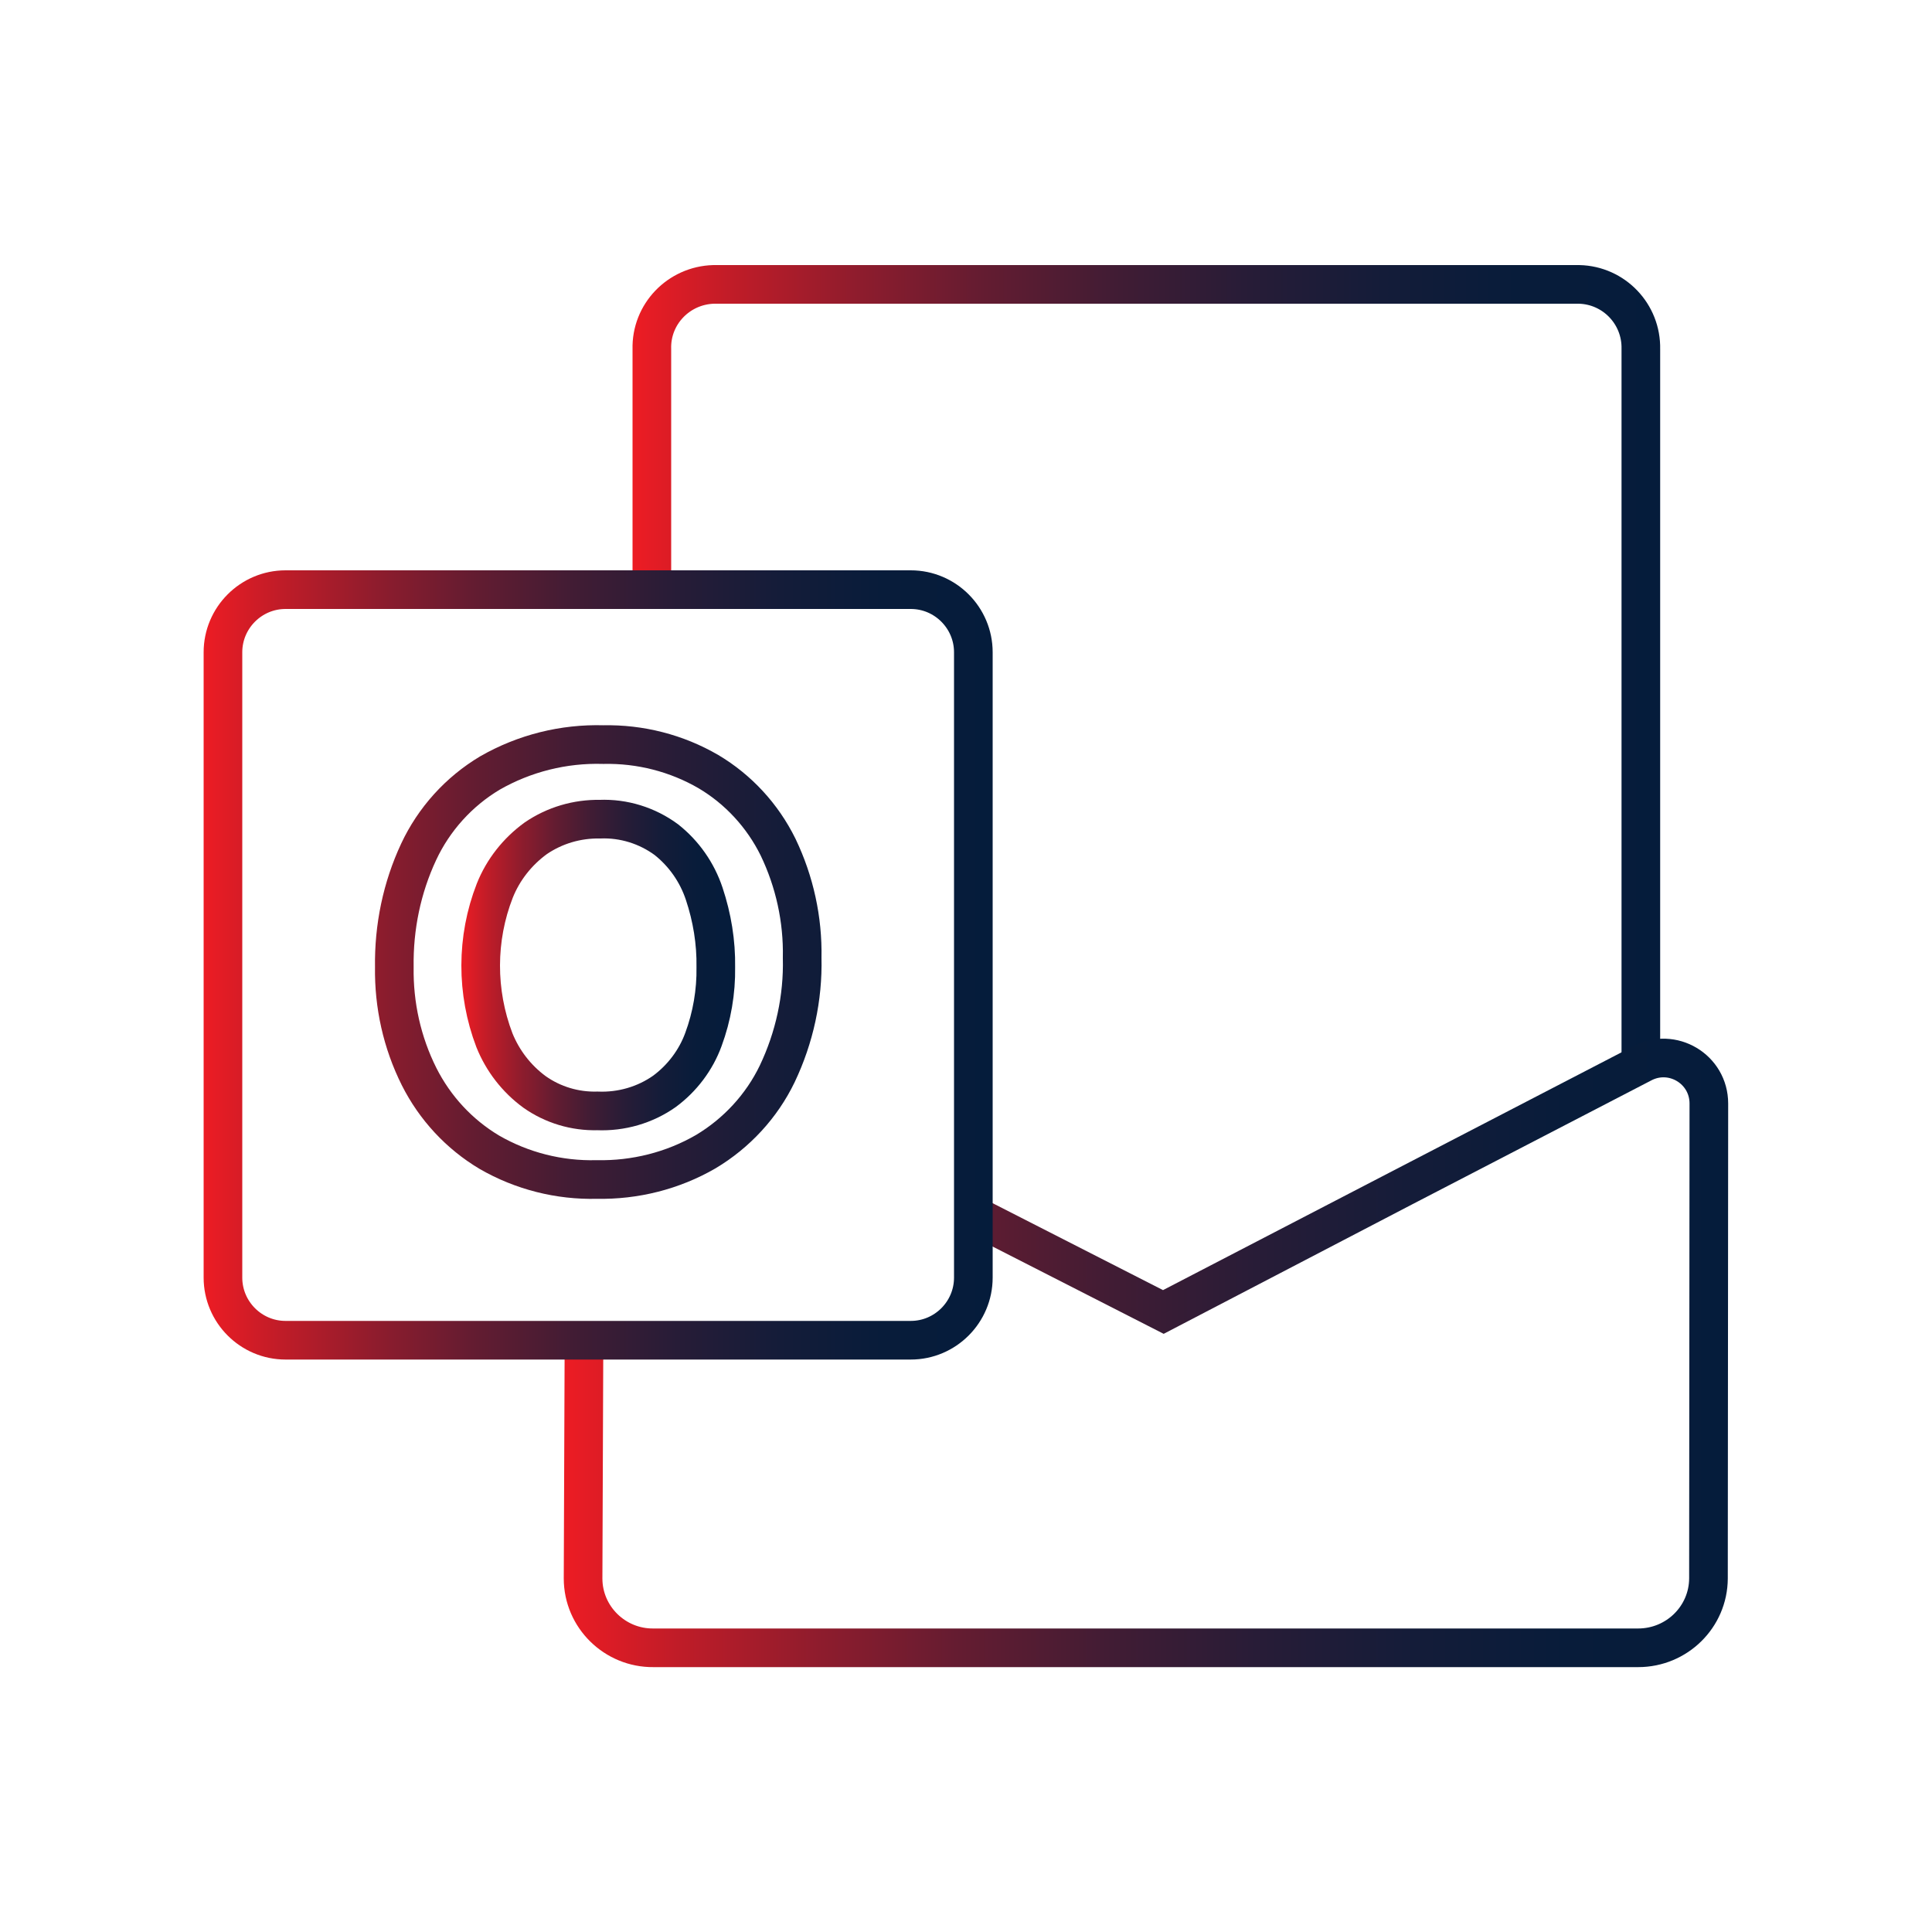
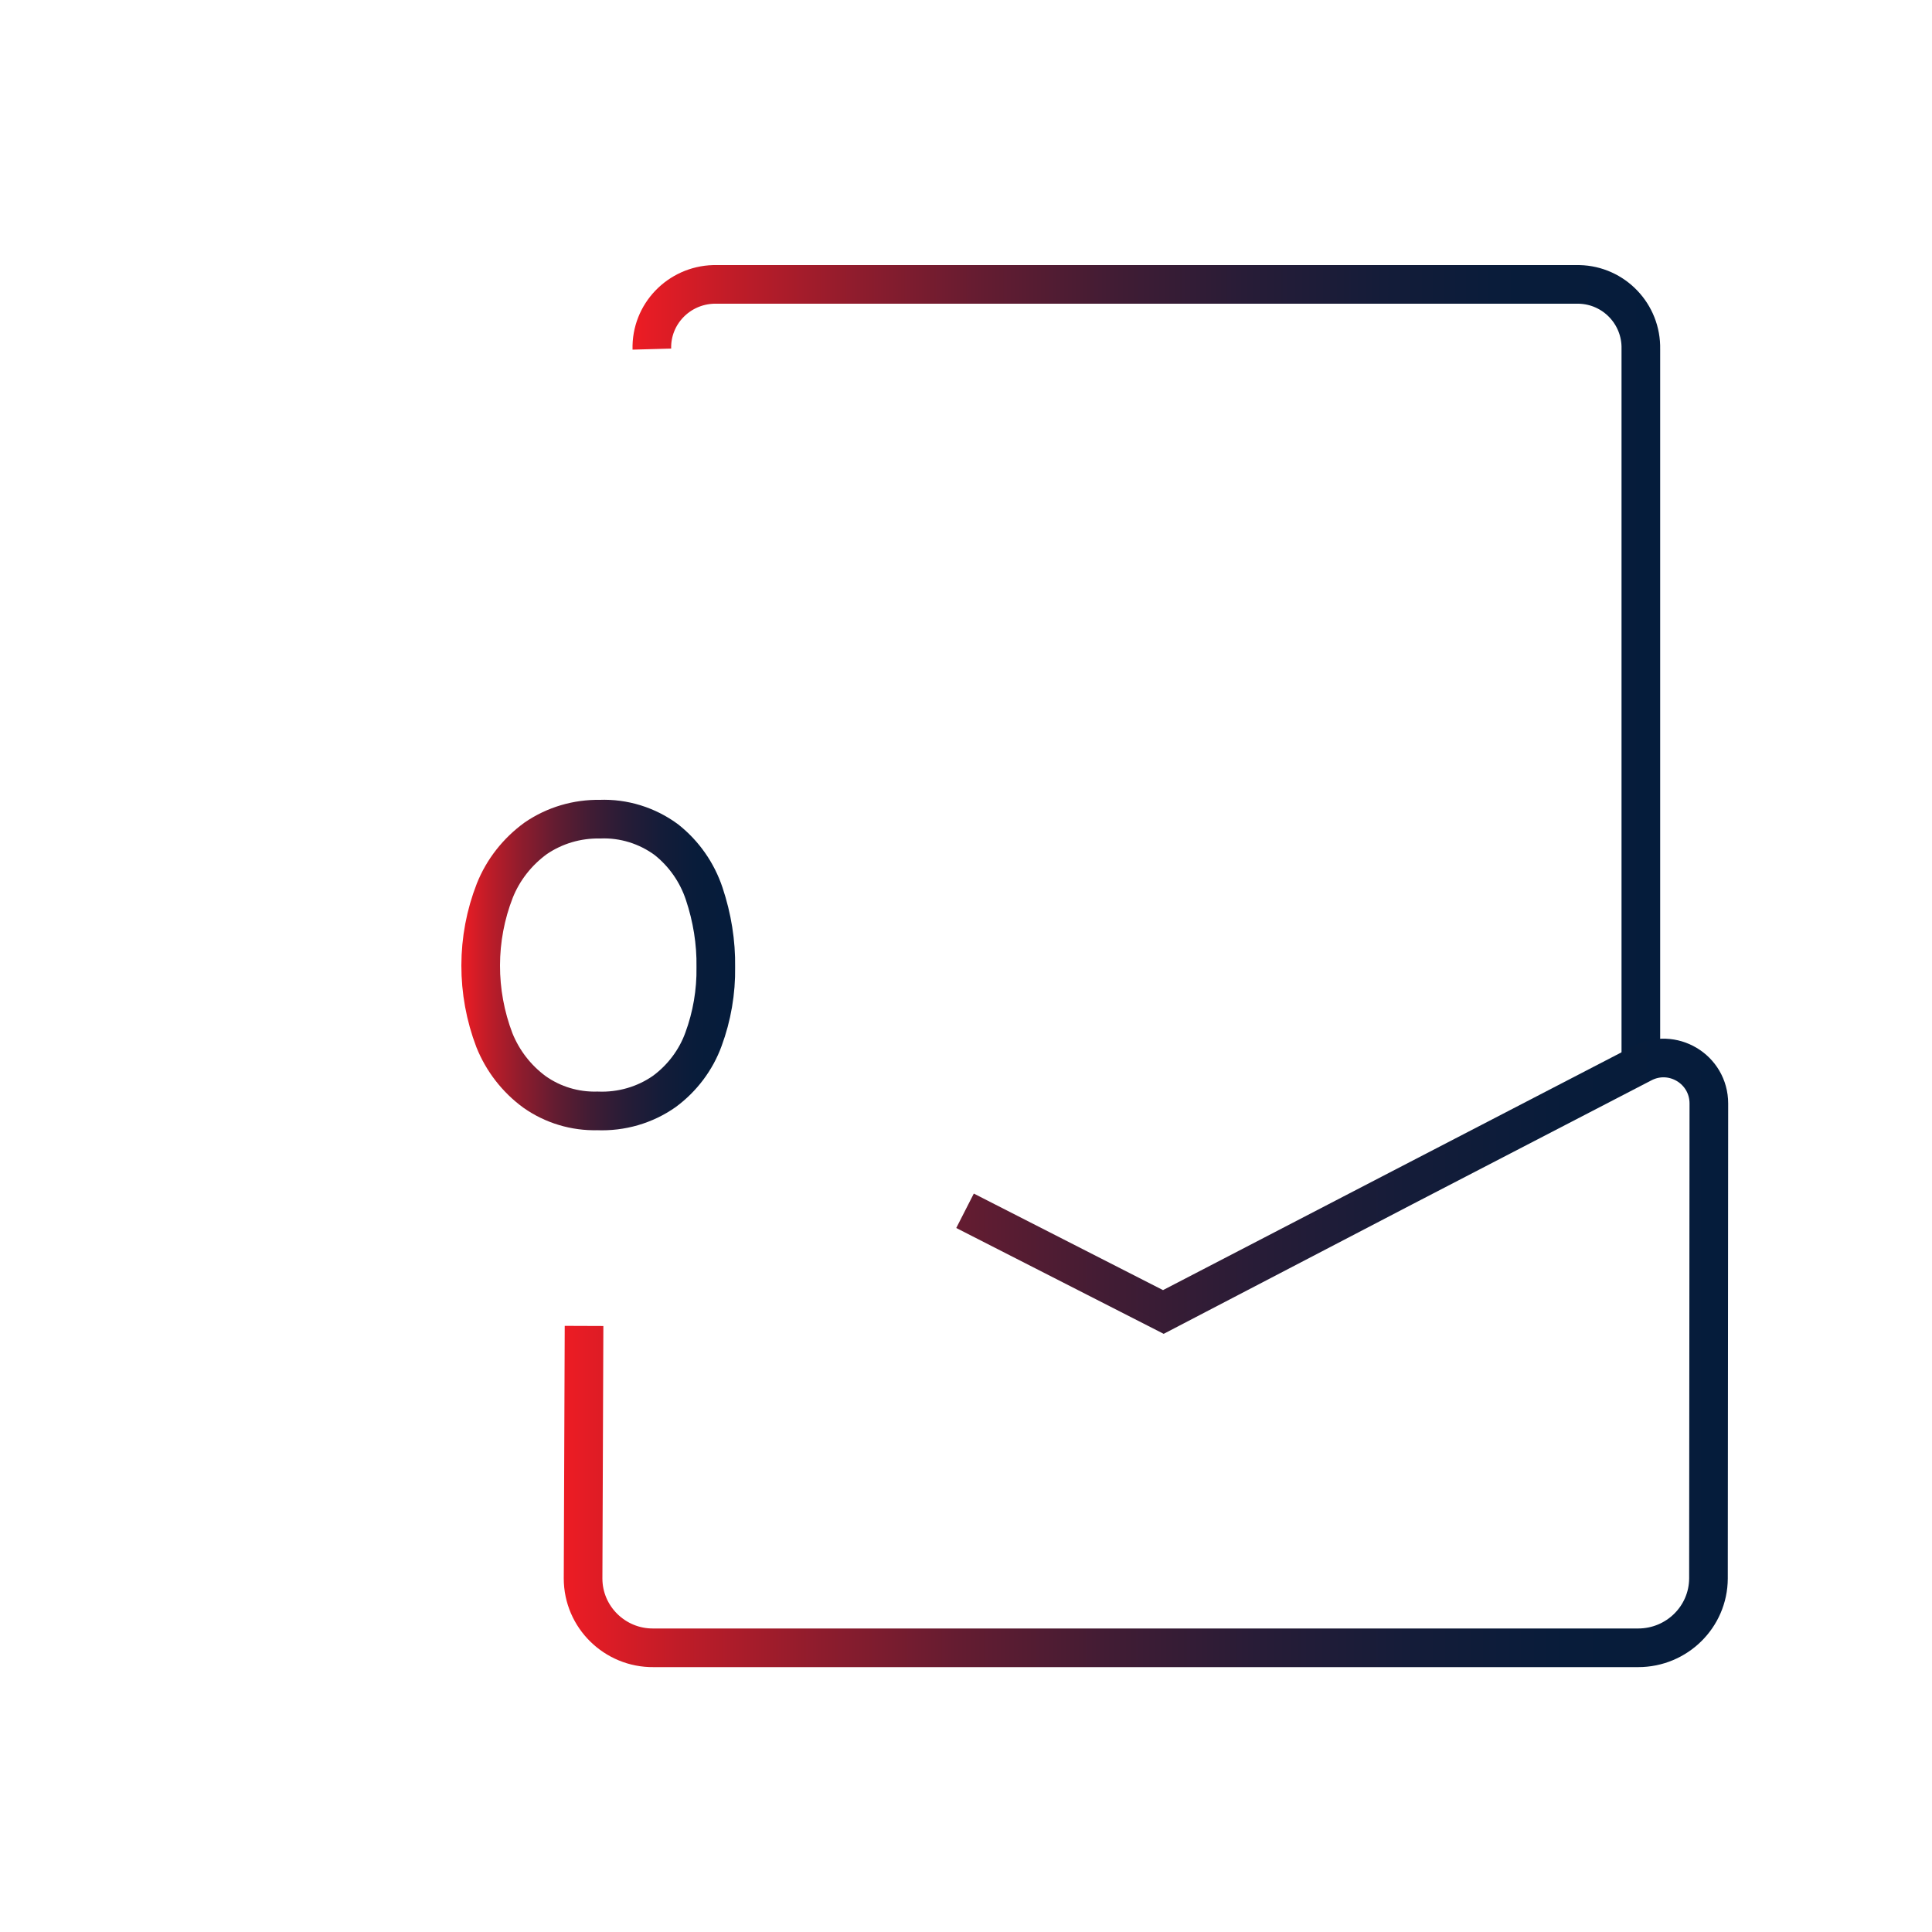
<svg xmlns="http://www.w3.org/2000/svg" xmlns:xlink="http://www.w3.org/1999/xlink" id="outlook" viewBox="0 0 100 100">
  <defs>
    <linearGradient id="New_Gradient_Swatch_1" data-name="New Gradient Swatch 1" x1="32.74" y1="34.35" x2="85.93" y2="34.35" gradientUnits="userSpaceOnUse">
      <stop offset="0" stop-color="#ed1c24" />
      <stop offset=".1" stop-color="#bf1c28" />
      <stop offset=".22" stop-color="#8e1c2d" />
      <stop offset=".34" stop-color="#641c31" />
      <stop offset=".47" stop-color="#411c34" />
      <stop offset=".6" stop-color="#271c37" />
      <stop offset=".73" stop-color="#141c39" />
      <stop offset=".86" stop-color="#081c3a" />
      <stop offset="1" stop-color="#051c3b" />
    </linearGradient>
    <linearGradient id="New_Gradient_Swatch_1-2" data-name="New Gradient Swatch 1" x1="29.19" y1="70.02" x2="89.45" y2="70.02" xlink:href="#New_Gradient_Swatch_1" />
    <linearGradient id="New_Gradient_Swatch_1-3" data-name="New Gradient Swatch 1" x1="23.88" y1="49.95" x2="38.05" y2="49.95" xlink:href="#New_Gradient_Swatch_1" />
    <linearGradient id="New_Gradient_Swatch_1-4" data-name="New Gradient Swatch 1" x1="10.55" y1="49.94" x2="51.38" y2="49.94" xlink:href="#New_Gradient_Swatch_1" />
  </defs>
-   <path d="m84.93,54.98V18.07c.04-1.81-1.39-3.31-3.2-3.35h-44.79c-1.81.05-3.25,1.54-3.2,3.35v12.98" fill="none" stroke="url(#New_Gradient_Swatch_1)" stroke-miterlimit="10" stroke-width="2" />
+   <path d="m84.93,54.98V18.07c.04-1.81-1.39-3.31-3.2-3.35h-44.79c-1.81.05-3.25,1.54-3.2,3.35" fill="none" stroke="url(#New_Gradient_Swatch_1)" stroke-miterlimit="10" stroke-width="2" />
  <path d="m30.23,68.63l-.05,13.07c0,2,1.65,3.61,3.64,3.59h50.97c2,0,3.63-1.6,3.64-3.59h0l.02-24.58c0-1.79-1.9-2.92-3.47-2.07,0,0-24.66,12.78-24.78,12.85l-10.25-5.23" fill="none" stroke="url(#New_Gradient_Swatch_1-2)" stroke-miterlimit="10" stroke-width="2" />
  <path d="m37.05,50.06c.02,1.27-.2,2.55-.64,3.74-.39,1.07-1.1,2.01-2.02,2.69-1.01.71-2.23,1.06-3.47,1.01-1.16.03-2.3-.31-3.25-.98-.93-.68-1.65-1.61-2.08-2.68-.95-2.49-.95-5.26.02-7.74.43-1.08,1.17-2.02,2.12-2.71.98-.67,2.14-1.01,3.32-.99,1.23-.05,2.45.33,3.44,1.06.91.72,1.59,1.69,1.96,2.8.41,1.23.62,2.51.6,3.8Z" fill="none" stroke="url(#New_Gradient_Swatch_1-3)" stroke-miterlimit="10" stroke-width="2" />
-   <path d="m47.15,30.52H14.78c-1.79,0-3.24,1.46-3.24,3.24v32.37c0,1.78,1.45,3.24,3.24,3.24h32.36c1.79,0,3.24-1.46,3.24-3.24v-32.37c0-1.78-1.45-3.24-3.24-3.24Zm-6.92,25.06c-.81,1.68-2.11,3.08-3.7,4.03-1.71.99-3.67,1.48-5.64,1.44-1.95.05-3.88-.44-5.56-1.41-1.56-.93-2.82-2.29-3.64-3.92-.88-1.76-1.31-3.7-1.28-5.67-.03-2.06.39-4.1,1.26-5.96.79-1.69,2.08-3.12,3.69-4.08,1.78-1.02,3.81-1.53,5.87-1.47,1.9-.04,3.79.44,5.44,1.4,1.55.92,2.8,2.28,3.6,3.9.86,1.79,1.29,3.75,1.25,5.74.05,2.07-.4,4.13-1.29,6Z" fill="none" stroke="url(#New_Gradient_Swatch_1-4)" stroke-miterlimit="10" stroke-width="2" />
</svg>